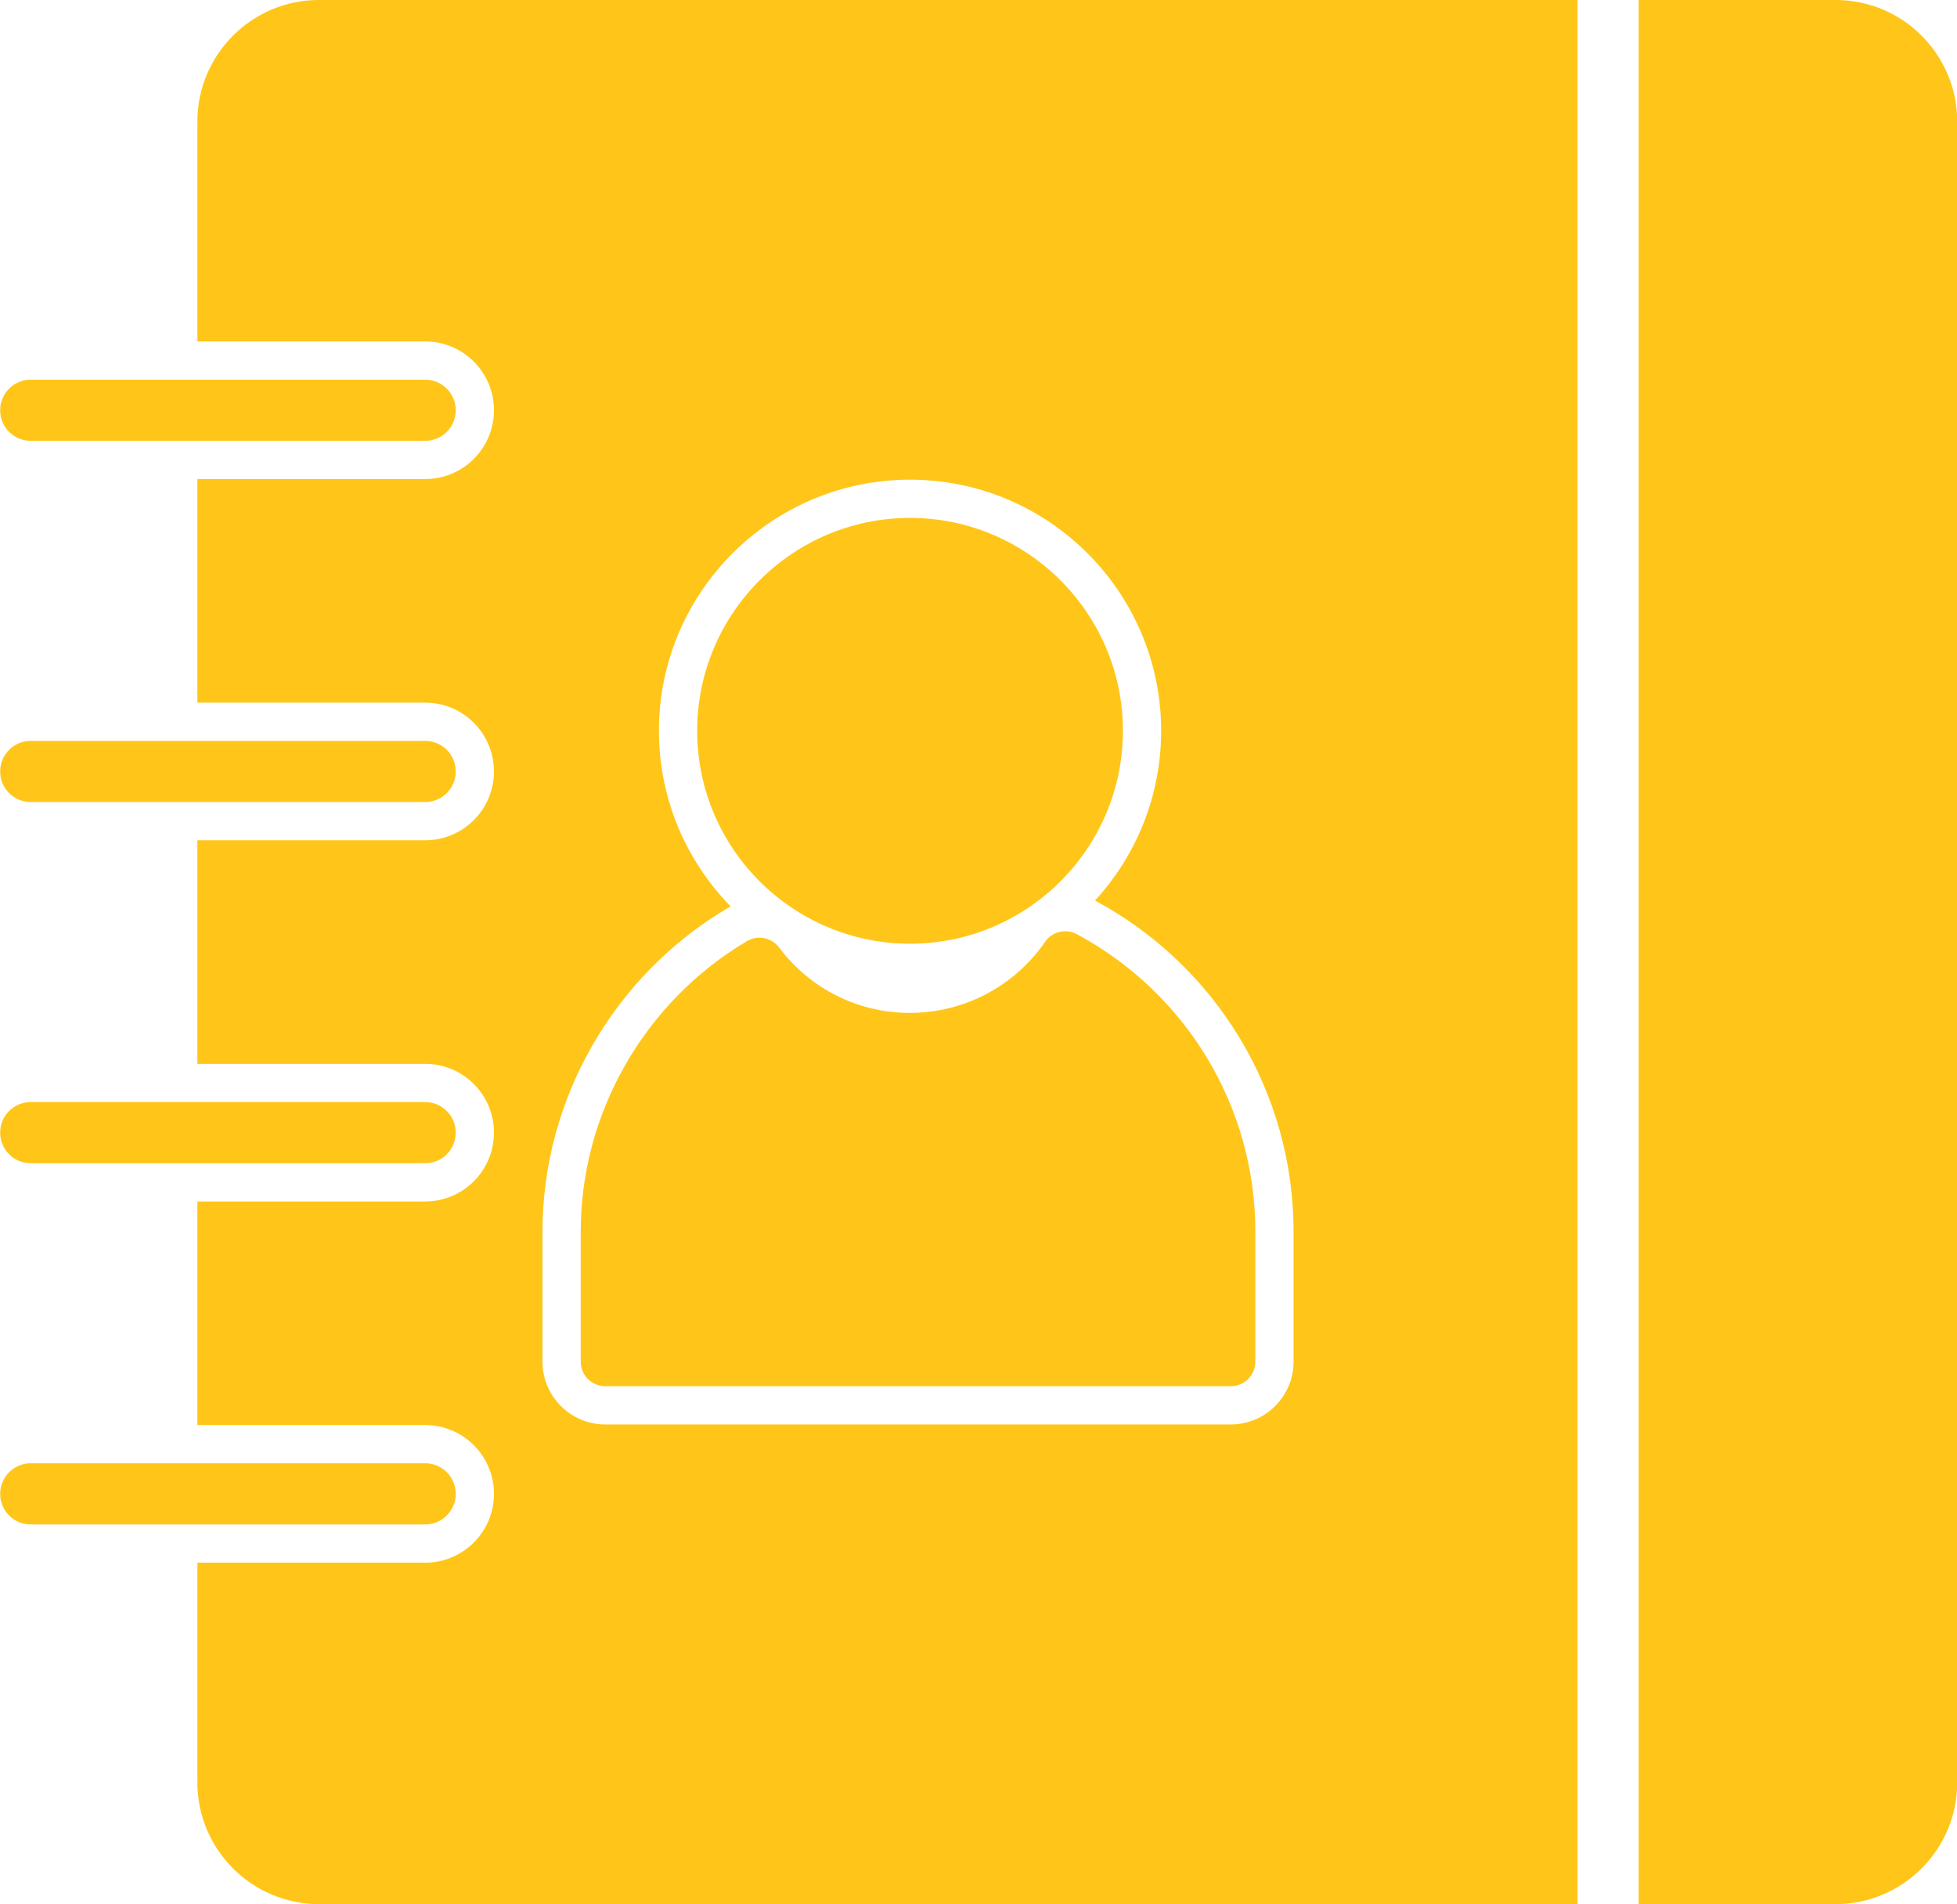
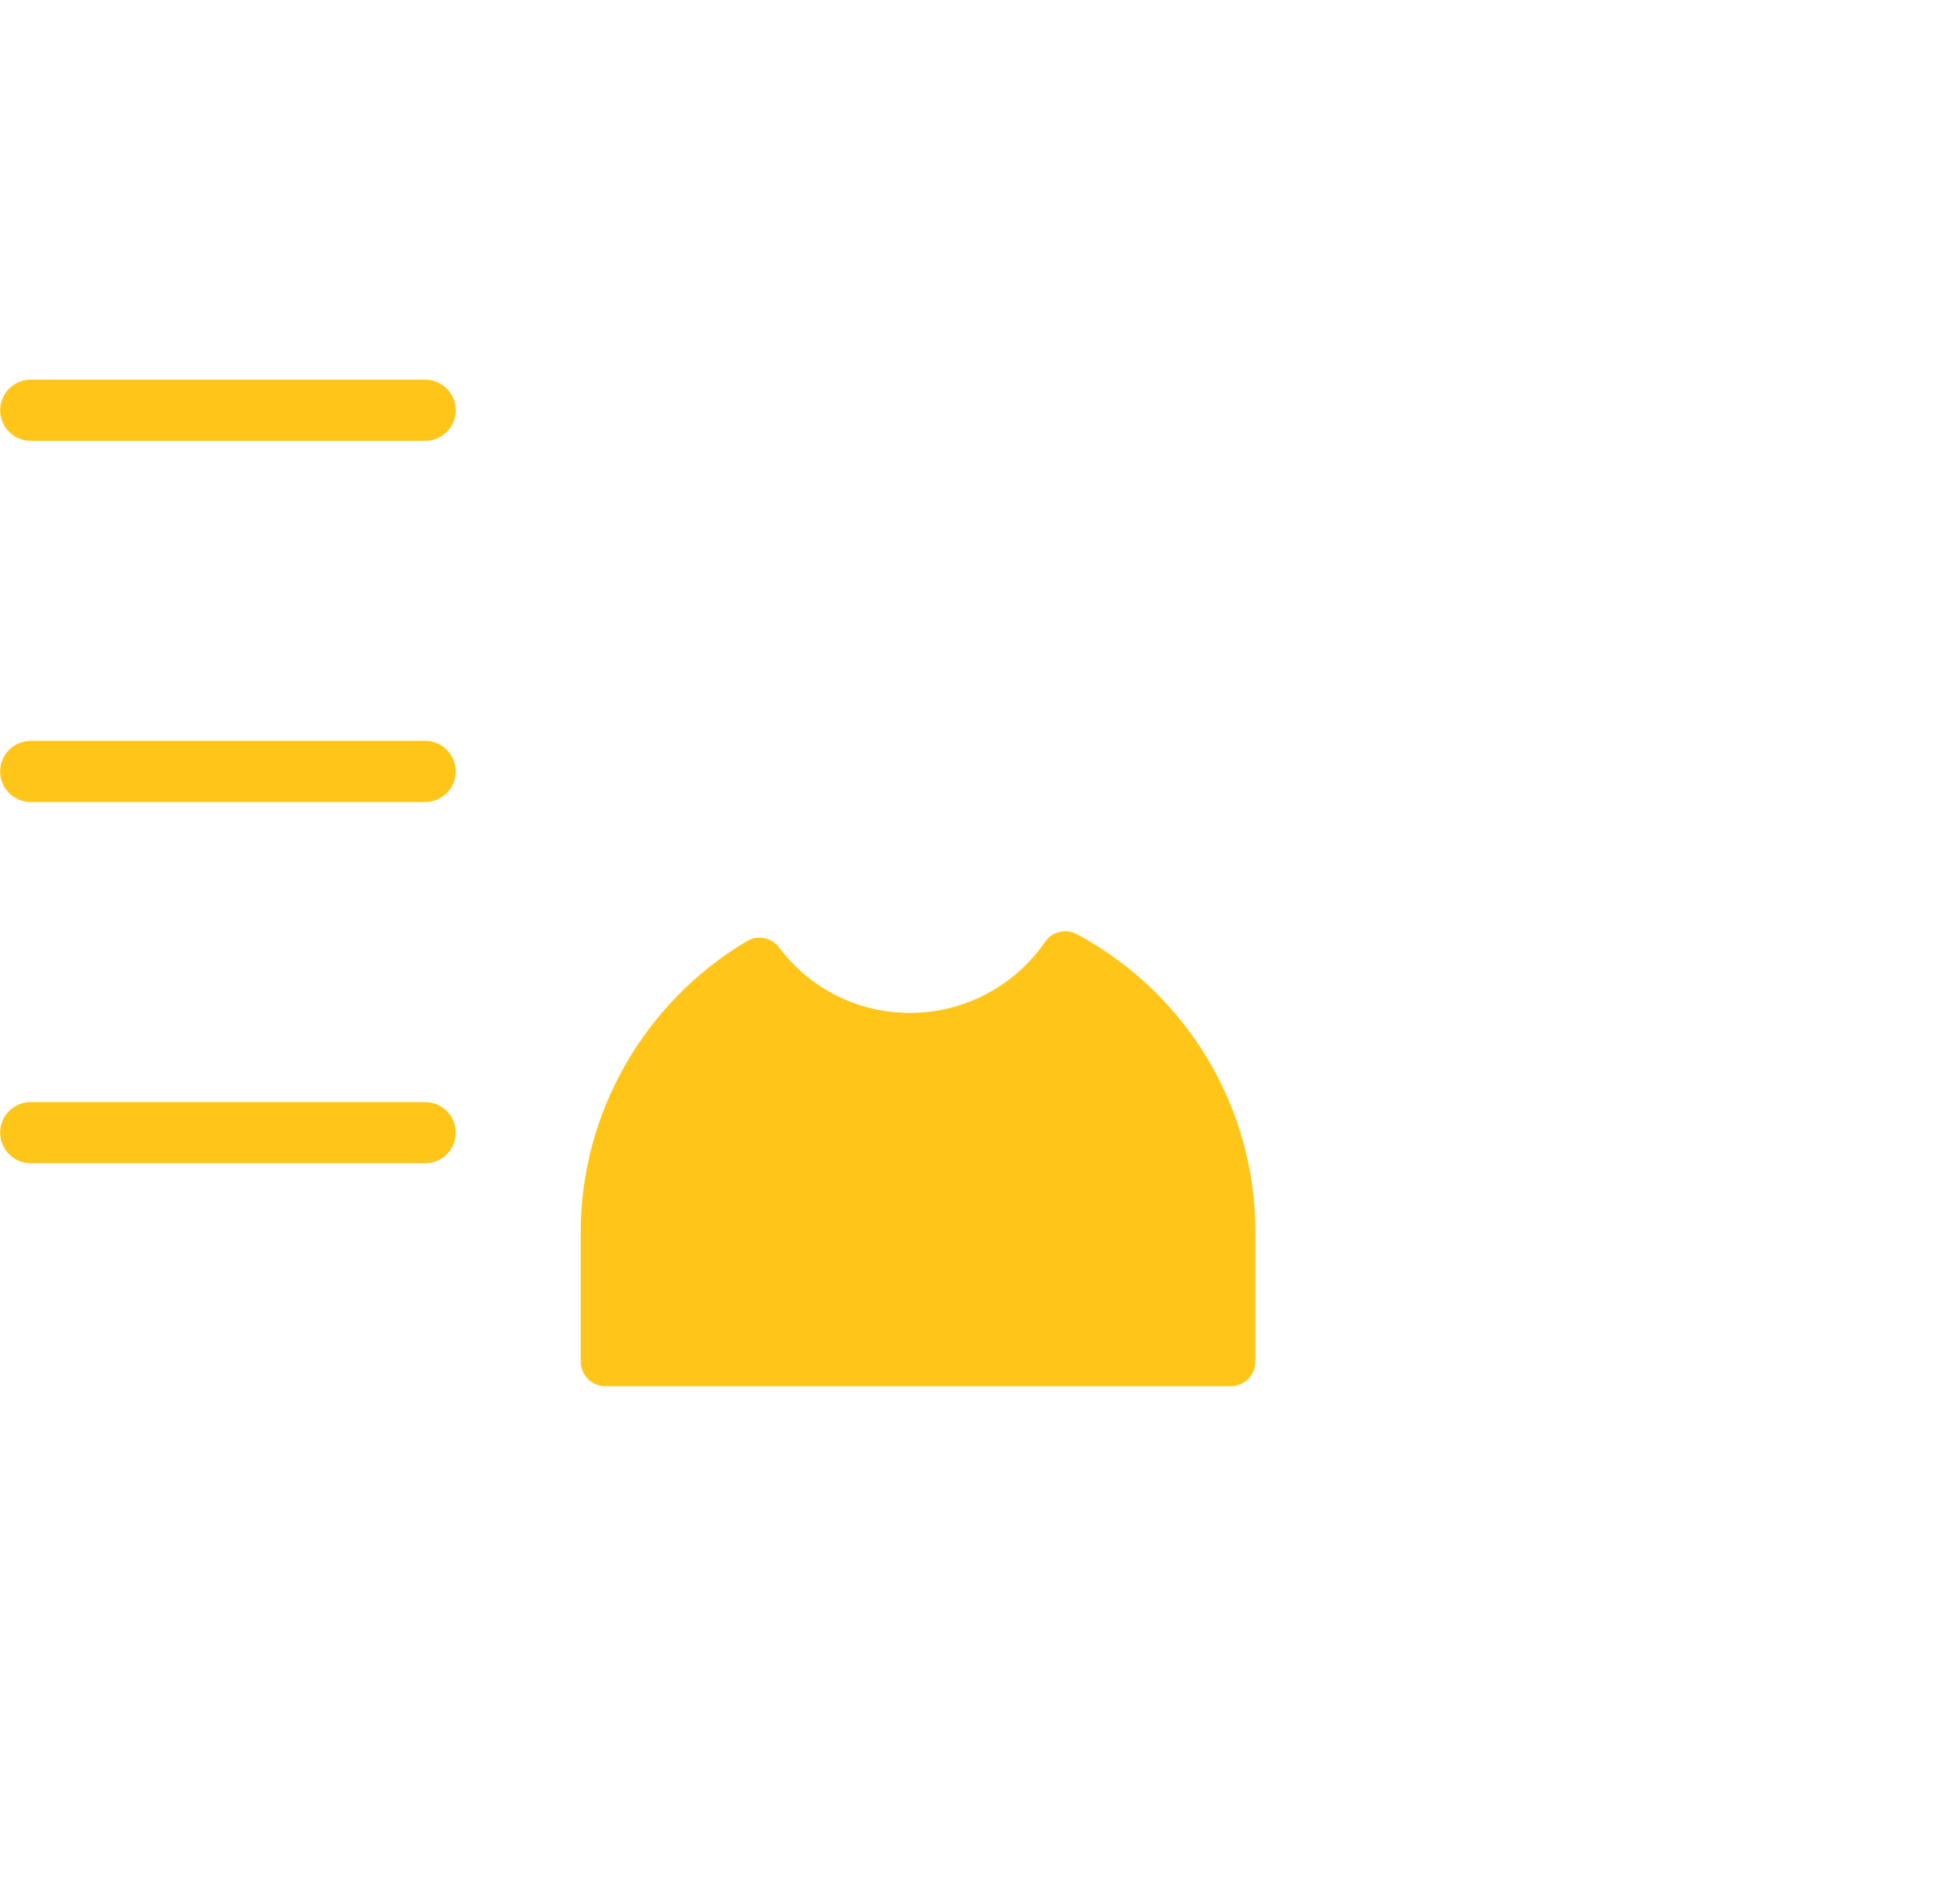
<svg xmlns="http://www.w3.org/2000/svg" clip-rule="evenodd" fill="#ffc619" fill-rule="evenodd" height="498" image-rendering="optimizeQuality" preserveAspectRatio="xMidYMid meet" shape-rendering="geometricPrecision" text-rendering="geometricPrecision" version="1" viewBox="94.0 101.0 511.9 498.0" width="511.9" zoomAndPan="magnify">
  <g>
    <g id="change1_3">
-       <path d="M574.157 599.006l-51.511 0 0 -498.012 51.511 0c17.534,0 31.802,14.263 31.802,31.799l0 434.416c-0.004,17.537 -14.267,31.798 -31.802,31.798zm-289.027 -260.937c-11.604,-11.851 -18.768,-28.069 -18.768,-45.93 0,-36.223 29.459,-65.682 65.682,-65.682 36.222,0 65.681,29.46 65.681,65.682 0,17.098 -6.563,32.687 -17.303,44.385 31.926,17.17 51.94,50.291 51.94,86.571l0 34.038c0,9.066 -7.355,16.417 -16.42,16.417l-163.618 0c-9.067,0 -16.421,-7.354 -16.421,-16.421l0 -34.037c0,-34.608 18.622,-66.932 48.38,-84.556 0.279,-0.165 0.561,-0.321 0.846,-0.468zm221.518 260.937l-329.217 0c-17.534,0 -31.799,-14.263 -31.799,-31.799l0 -57.501 59.582 0c9.937,0 17.993,-8.063 17.993,-17.999 0,-9.938 -8.06,-17.998 -17.998,-17.998l-59.577 0 0 -58.476 59.582 0c9.937,0 17.993,-8.062 17.993,-17.998 0,-9.938 -8.059,-17.999 -17.998,-17.999l-59.577 0 0 -58.469 59.582 0c9.937,0 17.993,-8.063 17.993,-17.999 0,-9.938 -8.06,-17.998 -17.998,-17.998l-59.577 0 0 -58.476 59.582 0c9.937,0 17.993,-8.062 17.993,-17.998 0,-9.938 -8.059,-17.999 -17.998,-17.999l-59.577 0 0 -57.506c0,-17.534 14.264,-31.799 31.799,-31.799l329.217 0 0 498.012z" />
-     </g>
+       </g>
    <g id="change1_1">
      <path d="M415.943 463.552l-163.618 0c-3.548,0 -6.422,-2.872 -6.422,-6.422l0 -34.037c0,-30.958 16.66,-60.062 43.476,-75.953 2.819,-1.669 6.436,-0.951 8.405,1.662 8.184,10.872 20.672,17.113 34.26,17.113 14.095,0 27.295,-6.943 35.309,-18.575 1.856,-2.698 5.448,-3.561 8.328,-2.013 28.794,15.483 46.682,45.285 46.682,77.769l0 34.038c0,3.546 -2.872,6.418 -6.42,6.418z" />
-       <path d="M332.045 347.822c-30.704,0 -55.683,-24.979 -55.683,-55.682 0,-30.704 24.979,-55.683 55.683,-55.683 30.703,0 55.682,24.979 55.682,55.683 0,30.703 -24.979,55.682 -55.682,55.682z" />
    </g>
    <g id="change1_2">
      <path d="M205.214 216.296l-103.175 0c-4.42,0 -7.998,-3.579 -7.998,-7.998 0,-4.42 3.579,-8 7.998,-8l103.171 0c4.42,0 7.998,3.58 7.998,8 0,4.42 -3.579,7.998 -7.994,7.998z" />
      <path d="M205.214 310.768l-103.175 0c-4.42,0 -7.998,-3.58 -7.998,-8 0,-4.42 3.579,-7.998 7.998,-7.998l103.171 0c4.42,0 7.998,3.579 7.998,7.998 0,4.42 -3.579,8 -7.994,8z" />
      <path d="M205.214 405.234l-103.175 0c-4.42,0 -7.998,-3.579 -7.998,-7.998 0,-4.42 3.579,-8 7.998,-8l103.171 0c4.42,0 7.998,3.58 7.998,8 0,4.42 -3.579,7.998 -7.994,7.998z" />
-       <path d="M205.214 499.707l-103.175 0c-4.42,0 -7.998,-3.58 -7.998,-8 0,-4.42 3.579,-7.998 7.998,-7.998l103.171 0c4.42,0 7.998,3.579 7.998,7.998 0,4.42 -3.579,8 -7.994,8z" />
    </g>
  </g>
</svg>